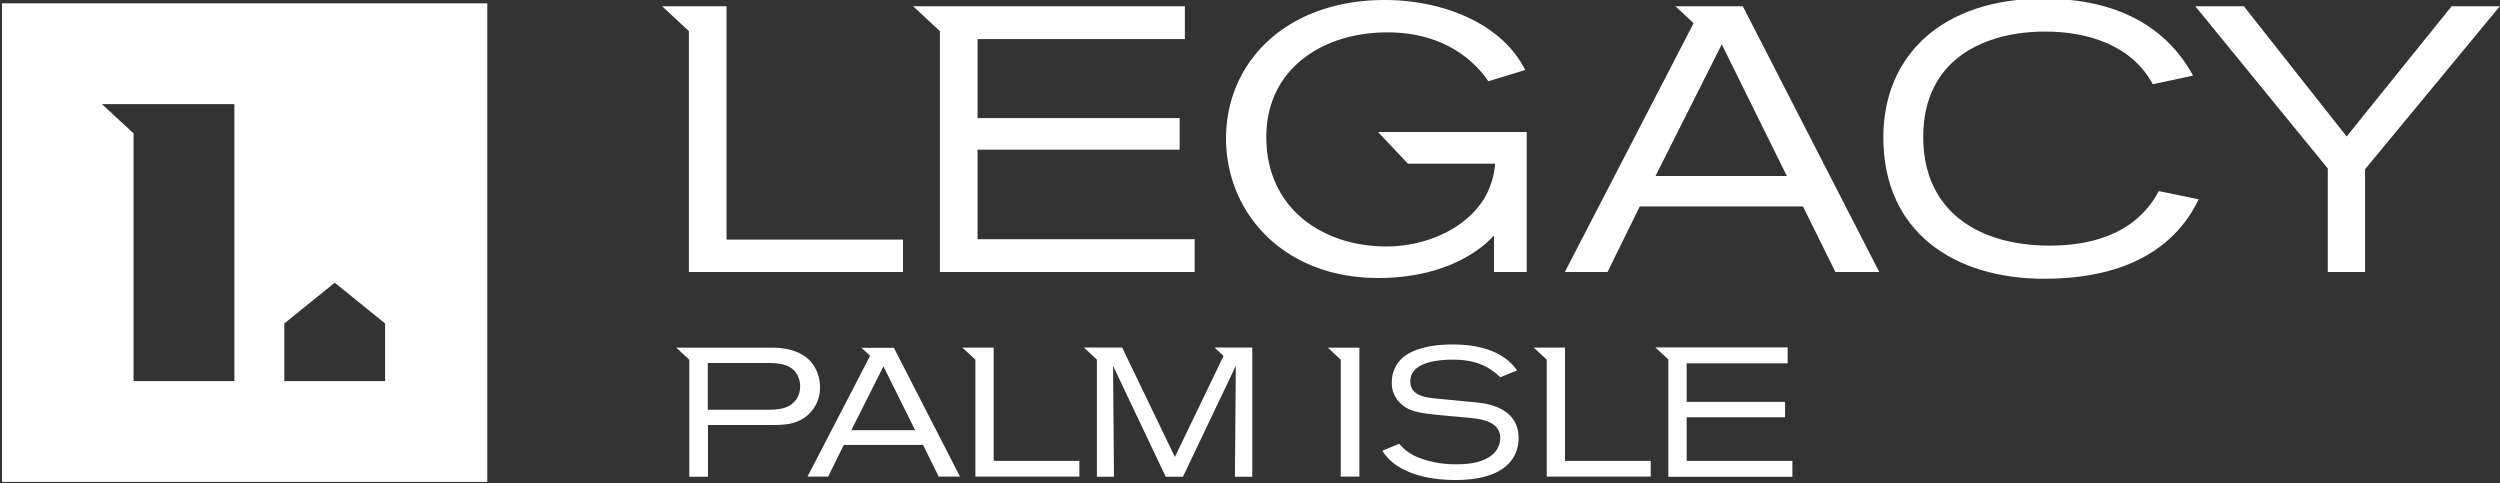
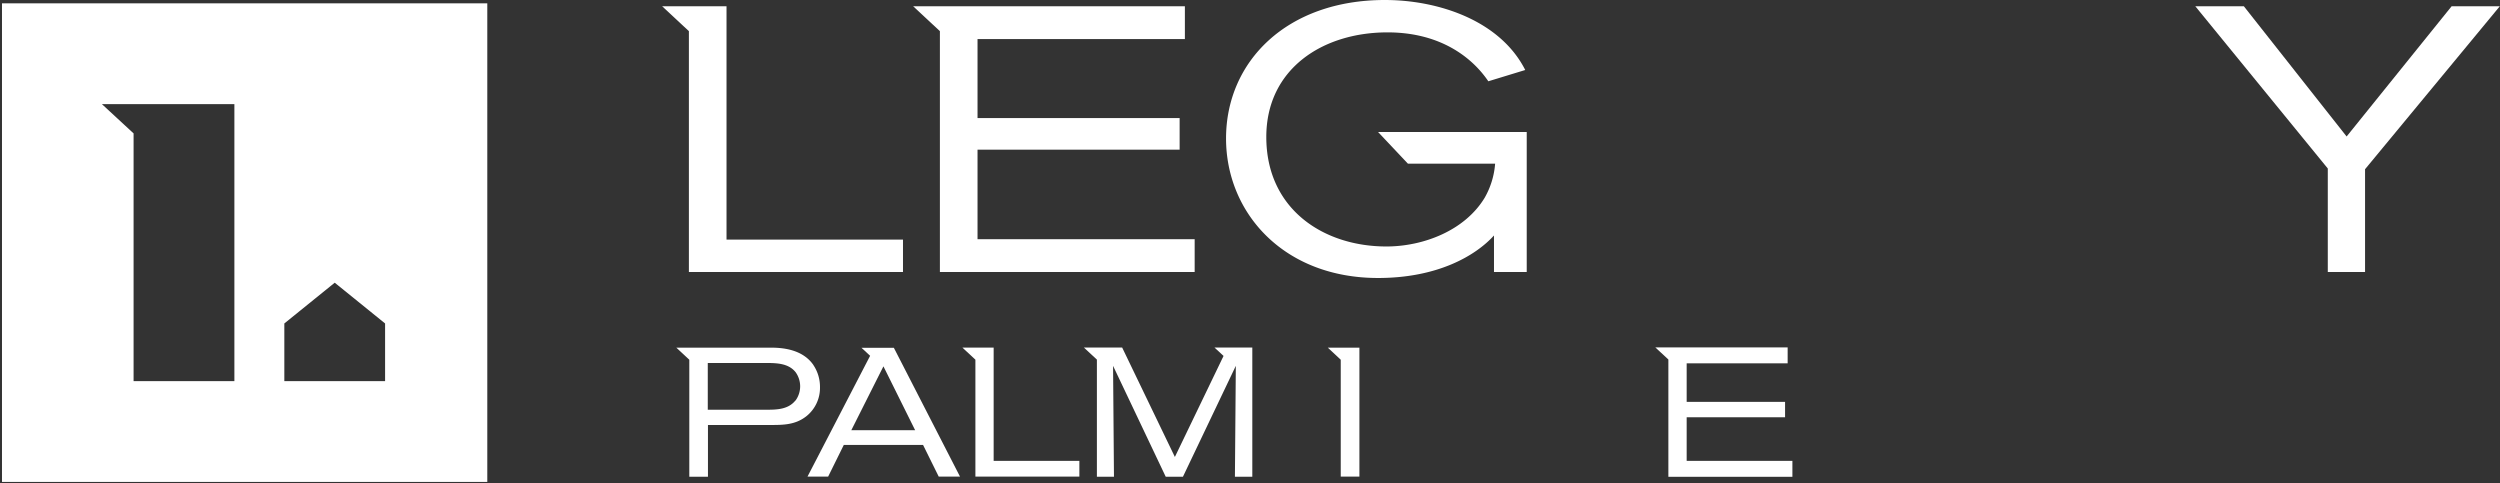
<svg xmlns="http://www.w3.org/2000/svg" id="Layer_1" data-name="Layer 1" viewBox="0 0 552.08 106.74">
  <rect x="0" y="0" width="552.08" height="106.74" fill="#333333" stroke="none" />
  <defs>
    <style>.cls-1{fill:#ffffff;}</style>
  </defs>
  <title>Legacy_Logos_All New Logos</title>
  <path class="cls-1" d="M.44.73V106.42H107.61V.73ZM51.76,84.16H29.5V29.46l-7-6.47H51.76Zm33.28,0H62.79V71.43l11.13-9,11.12,9Z" />
  <polygon class="cls-1" points="152.13 60.06 199.41 60.06 199.41 52.91 160.44 52.91 160.44 1.39 152.13 1.39 146.23 1.39 152.13 6.88 152.13 60.06" />
  <polygon class="cls-1" points="207.56 60.06 263.82 60.06 263.82 52.83 215.87 52.83 215.87 33.05 260.5 33.05 260.5 26.07 215.87 26.07 215.87 8.62 261.66 8.62 261.66 1.39 207.56 1.39 201.66 1.39 207.56 6.88 207.56 60.06" />
  <path class="cls-1" d="M304.32,61.39c13.13,0,21.53-4.9,25.6-9.39v8.06h7.23V29.15H304.32l6.6,7h19.25a17.87,17.87,0,0,1-2.33,7.56c-4.4,7.23-13.54,10.72-21.69,10.72-13.87,0-26.51-8.23-26.51-24.18,0-15,12.39-23.1,26.76-23.1,11.8,0,18.78,5.65,22.27,10.8l8.15-2.49C331.25,4.47,317.54,0,305.82,0c-21.61,0-35.07,13.54-35.07,30.58C270.75,47,283.47,61.39,304.32,61.39Z" />
-   <path class="cls-1" d="M398.17,45.6l7.14,14.46H415L384.87,1.39H370l4,3.74L345.57,60.06H355L362.1,45.6ZM380.22,9.79l14.37,29.08h-29Z" />
-   <path class="cls-1" d="M451.47,61.56c12.3,0,27.18-3.25,34.07-17.54l-8.81-1.83c-5.31,10.06-16,12.05-24.09,12.05-15.71,0-27.93-7.56-27.93-24,0-17.54,14-23.27,26.93-23.27,9.47,0,19.19,3.07,23.76,11.63l8.9-1.91c-6.73-12.3-19-17-33-17-22.19,0-35.4,12.38-35.4,30.66C415.91,51.25,431.53,61.56,451.47,61.56Z" />
  <polygon class="cls-1" points="514.05 60.06 522.28 60.06 522.28 37.37 552.03 1.39 541.39 1.39 518.21 30.14 495.52 1.39 484.8 1.39 514.05 37.21 514.05 60.06" />
-   <path class="cls-1" d="M309,98a10.57,10.57,0,0,0,4.52,3.15,22.48,22.48,0,0,0,8.2,1.37c1.38,0,5.09,0,7.64-1.94a4.88,4.88,0,0,0,1.94-3.83c0-3.64-4-4.25-7.36-4.53l-4.36-.4c-5.57-.53-8.12-.73-10.22-2.67a6.09,6.09,0,0,1-2-4.77,7.13,7.13,0,0,1,4-6.46c1.7-.93,4.81-1.85,9.41-1.85,8.61,0,12.44,3.15,14.26,5.73l-3.71,1.5c-2.55-2.39-5.42-3.88-10.51-3.88-4.24,0-9.37.93-9.37,4.77,0,3.06,2.91,3.55,5.78,3.83l8.85.85c5.81.56,9.28,3.15,9.28,7.84,0,4.32-2.86,9.29-14,9.29-6.46,0-13.21-1.74-16.08-6.47Z" />
  <polygon class="cls-1" points="372.47 101.77 372.47 92.14 394.2 92.14 394.2 88.74 372.47 88.74 372.47 80.24 394.77 80.24 394.77 76.72 368.43 76.72 365.55 76.72 368.43 79.39 368.43 105.29 395.82 105.29 395.82 101.77 372.47 101.77" />
  <path class="cls-1" d="M179.63,80.61c-2.46-3.56-7-3.84-9.52-3.84H149.35l2.87,2.67v25.84h4.12V93.85H170c2.95,0,5.62,0,8.08-1.94a8,8,0,0,0,3-6.42,8.66,8.66,0,0,0-1.46-4.88m-4,7.87c-1.54,1.9-4,2-6.18,2H156.3V80.16H169c2.31,0,5.05,0,6.67,2a5.33,5.33,0,0,1,0,6.3" />
  <path class="cls-1" d="M197.39,76.8h-7.15l1.91,1.77-13.83,26.68h4.56l3.46-7h17.5l3.46,7H212ZM188,95l7.09-14.1,7,14.1Z" />
  <polygon class="cls-1" points="219.43 101.78 219.43 76.76 215.4 76.76 212.53 76.76 215.4 79.43 215.4 105.25 238.36 105.25 238.36 101.78 219.43 101.78" />
  <path class="cls-1" d="M271.08,76.75v0H268.2l2,1.85-10.75,22.31L247.81,76.75h-8.45l2.87,2.66v25.87H246c0-1-.2-24.49-.2-24.49l11.63,24.49h3.8l11.68-24.49s-.2,23-.2,24.49h3.84V76.75Z" />
  <polygon class="cls-1" points="296.08 76.77 293.22 76.77 296.08 79.44 296.08 105.25 300.2 105.25 300.2 76.77 296.08 76.77" />
-   <polygon class="cls-1" points="345.6 101.78 345.6 76.76 341.57 76.76 338.7 76.76 341.57 79.43 341.57 105.25 364.53 105.25 364.53 101.78 345.6 101.78" />
</svg>